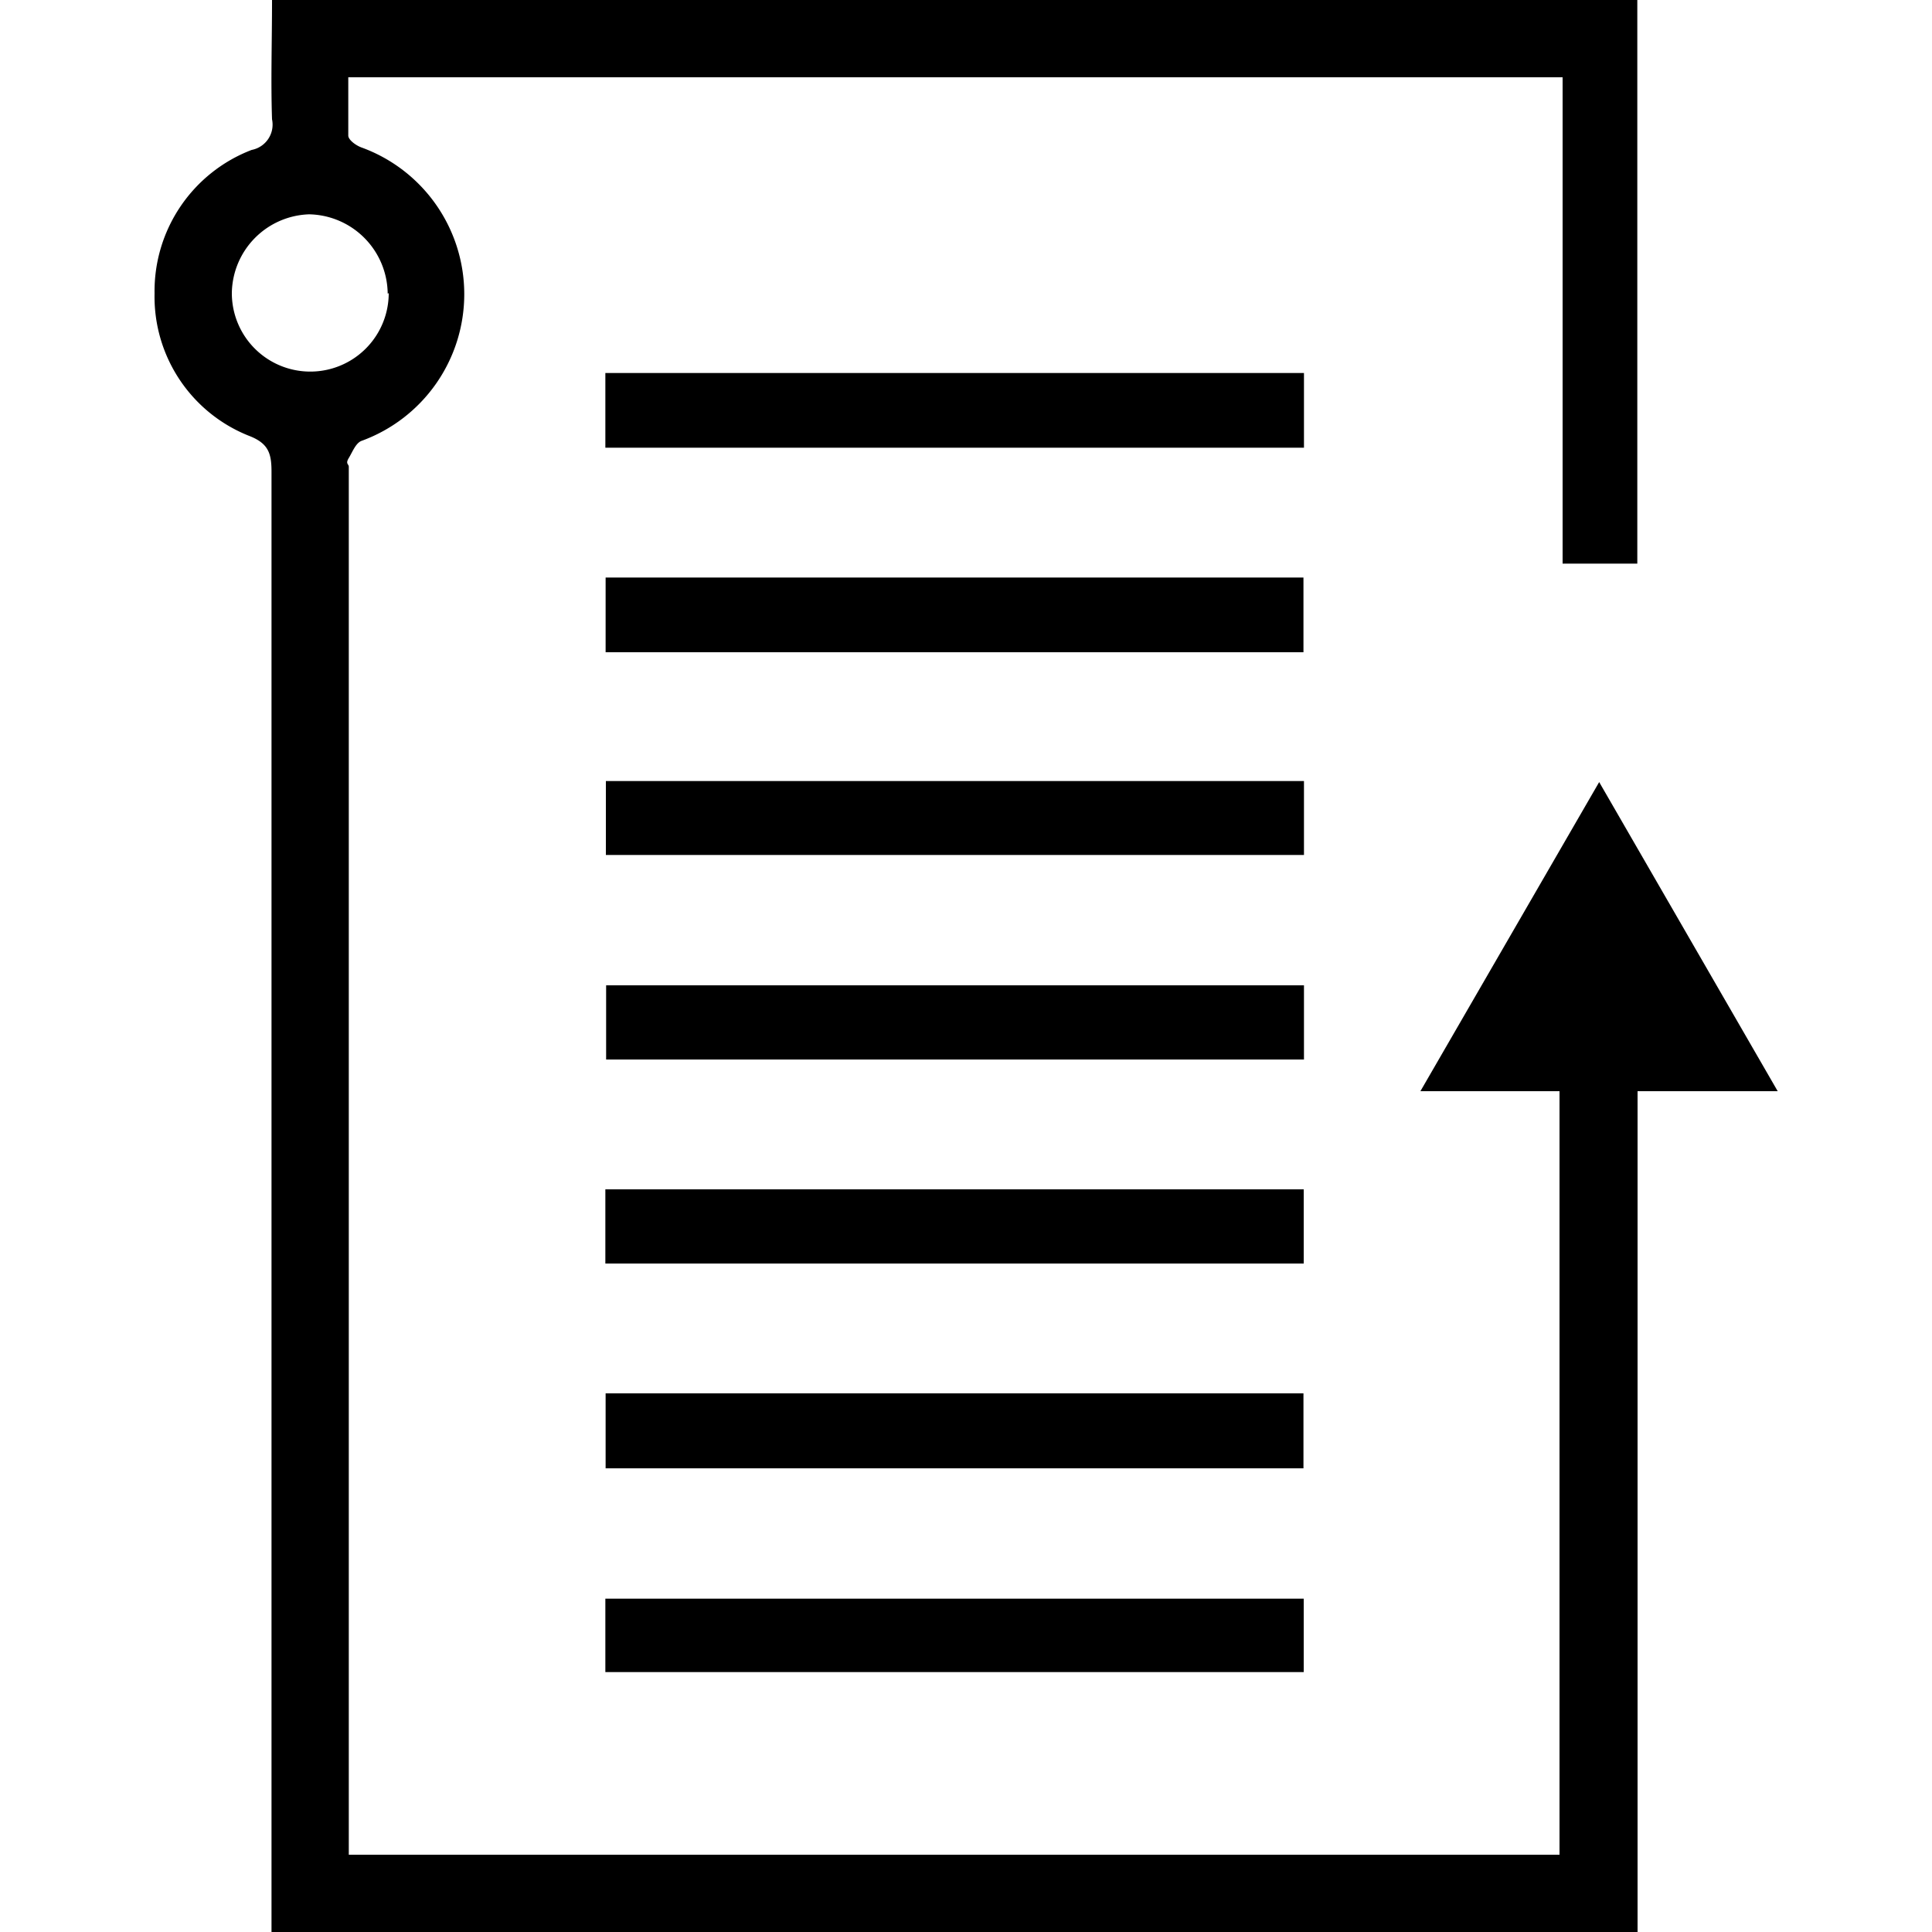
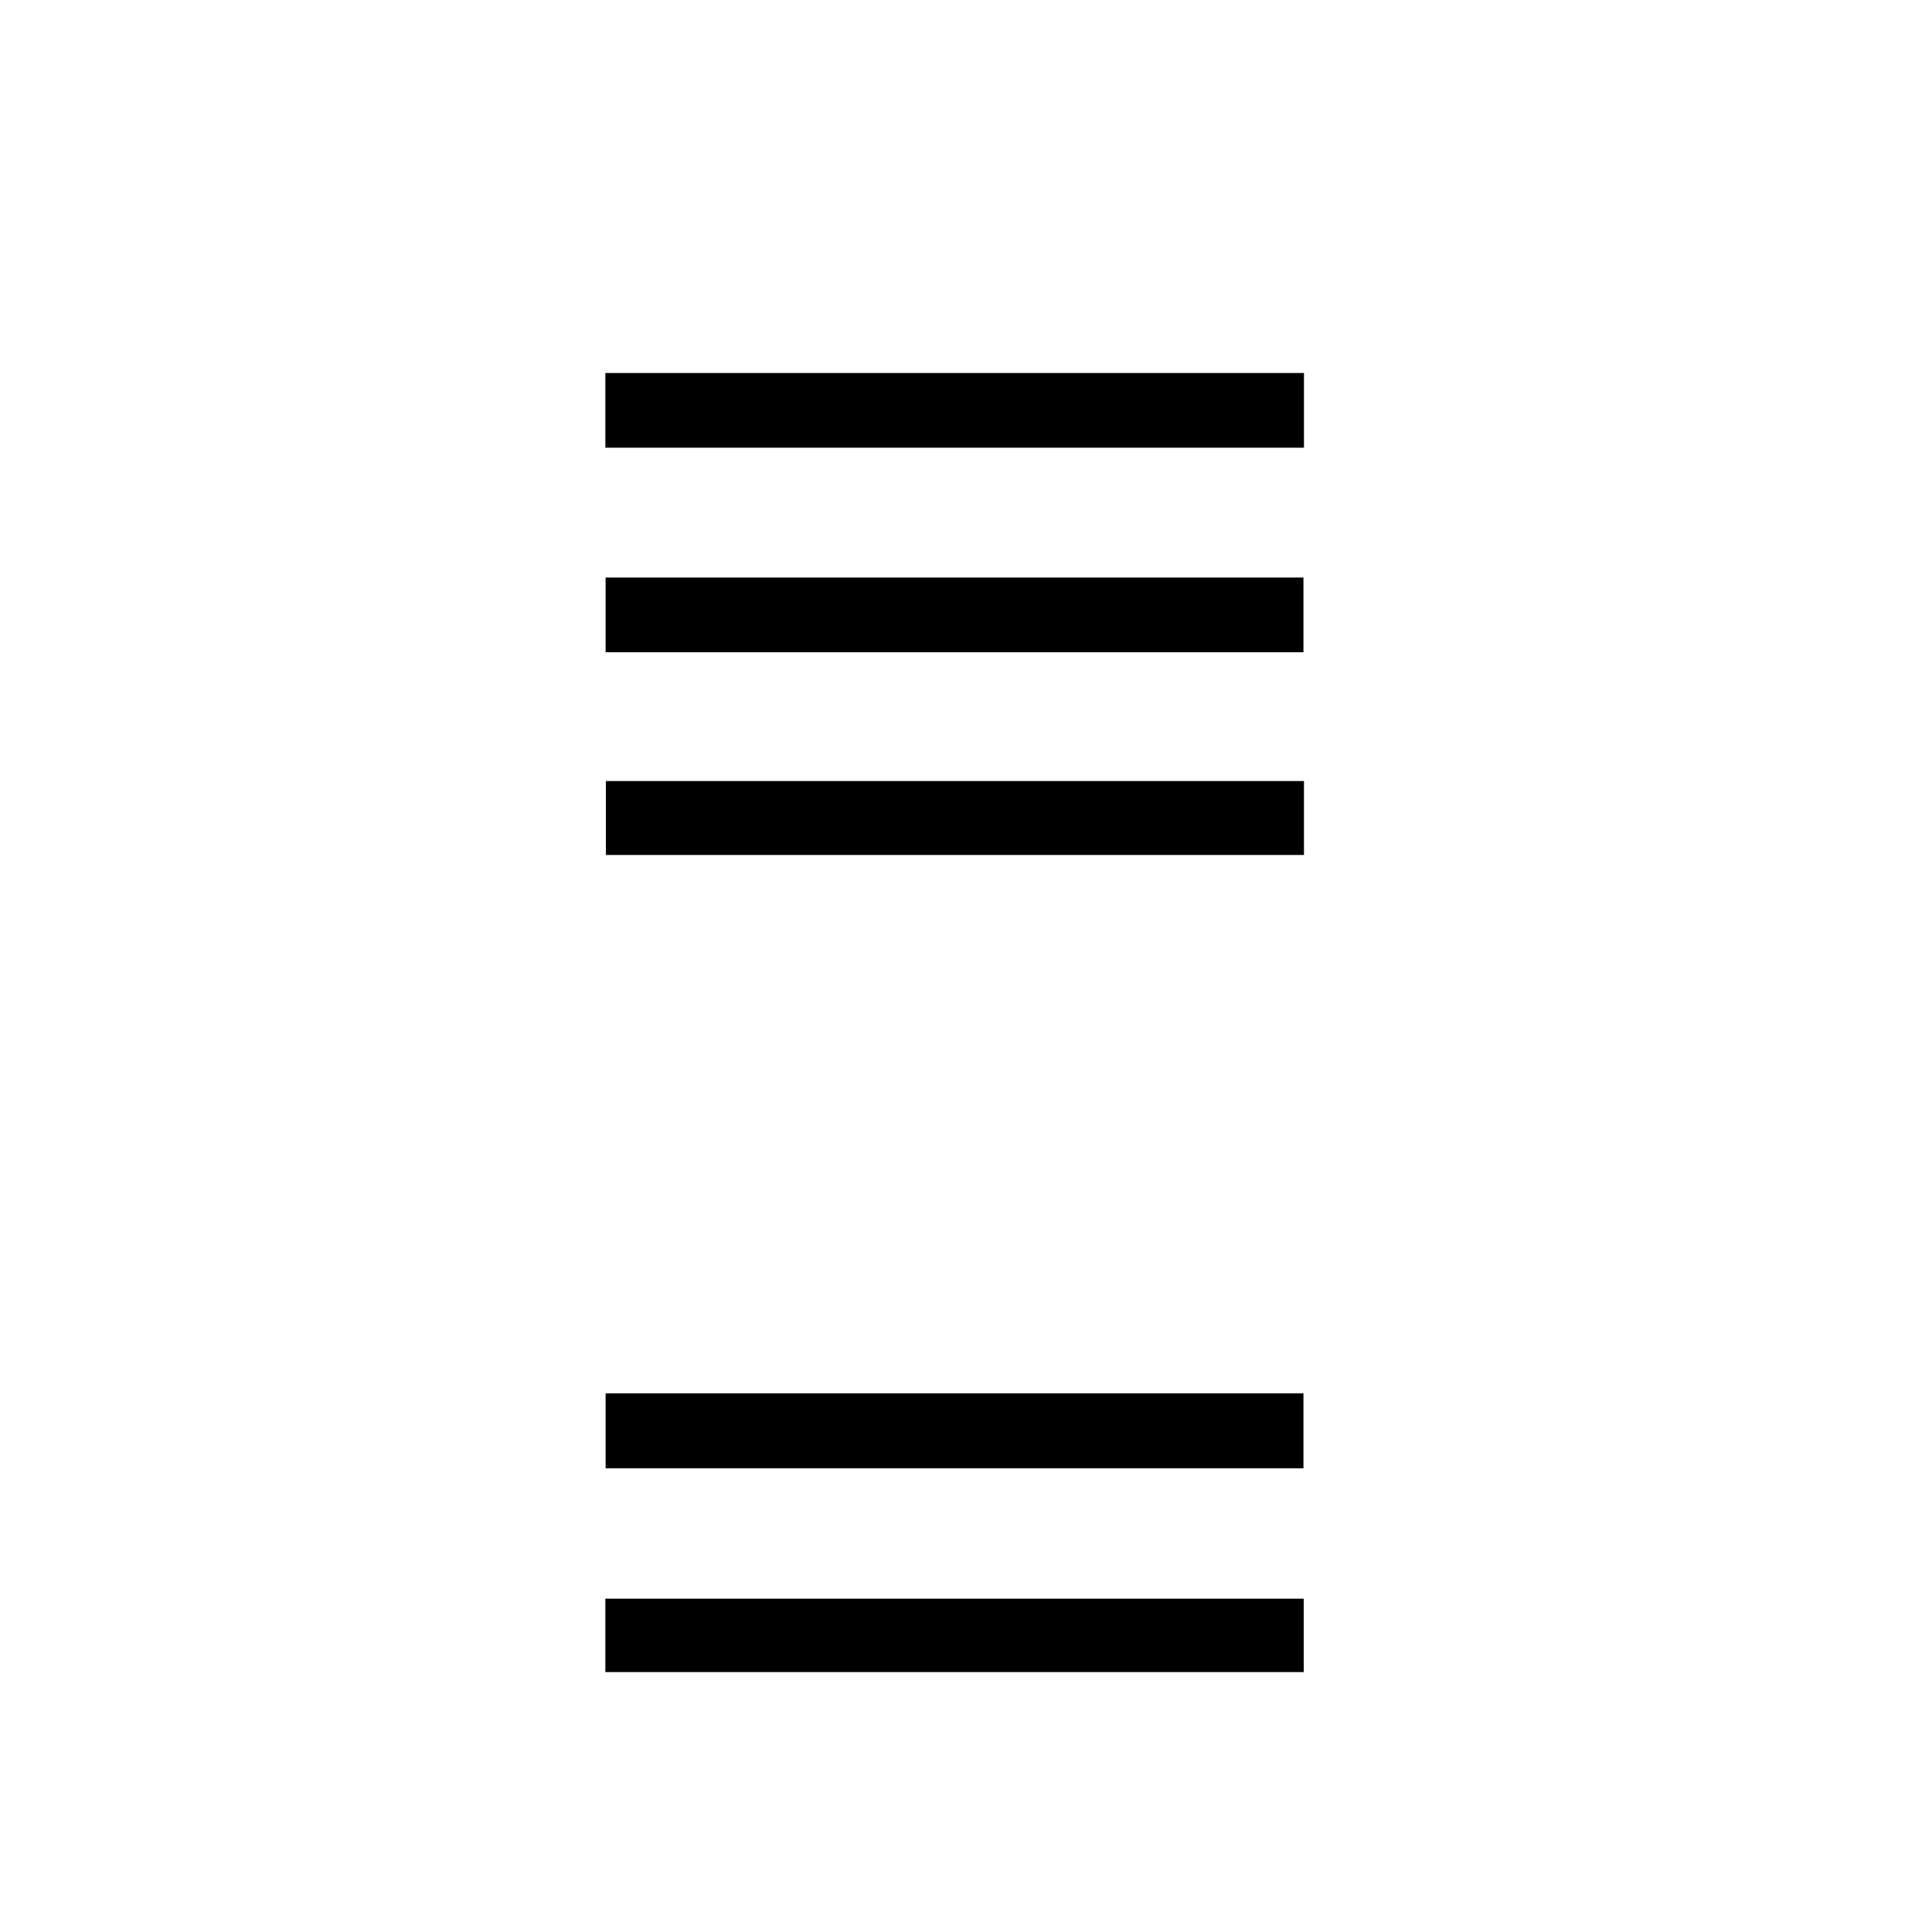
<svg xmlns="http://www.w3.org/2000/svg" id="Layer_1" data-name="Layer 1" width="75" height="75" viewBox="0 0 75 75">
-   <path d="M10.54,75V73.81q0-27.75,0-55.5c0-.71-.12-1.1-.87-1.39A5.81,5.81,0,0,1,6,11.39,5.87,5.87,0,0,1,9.77,5.82a1,1,0,0,0,.79-1.19c-.05-1.52,0-3,0-4.63h53V21.88h-2.9V3H13.52c0,.74,0,1.5,0,2.26,0,.17.29.38.5.46a6.06,6.06,0,0,1,0,11.4c-.22.1-.34.43-.48.66s0,.23,0,.34V72h47V42.36H55.14l6.94-12,6.93,12H63.57V75Zm4.51-63.6A3.11,3.11,0,0,0,12,8.32a3.1,3.1,0,0,0-3,3.06,3,3,0,0,0,6.09,0Z" />
  <path d="M23.5,17.38v-2.9H50.62v2.9Z" />
  <path d="M50.6,25.32H23.51v-2.9H50.6Z" />
  <path d="M50.62,30.32v2.87H23.52V30.32Z" />
-   <path d="M50.62,38.25v2.88H23.53V38.25Z" />
-   <path d="M23.5,49.05V46.17H50.61v2.88Z" />
  <path d="M23.51,54.09H50.6V57H23.51Z" />
  <path d="M50.61,62.06v2.85H23.5V62.06Z" />
</svg>